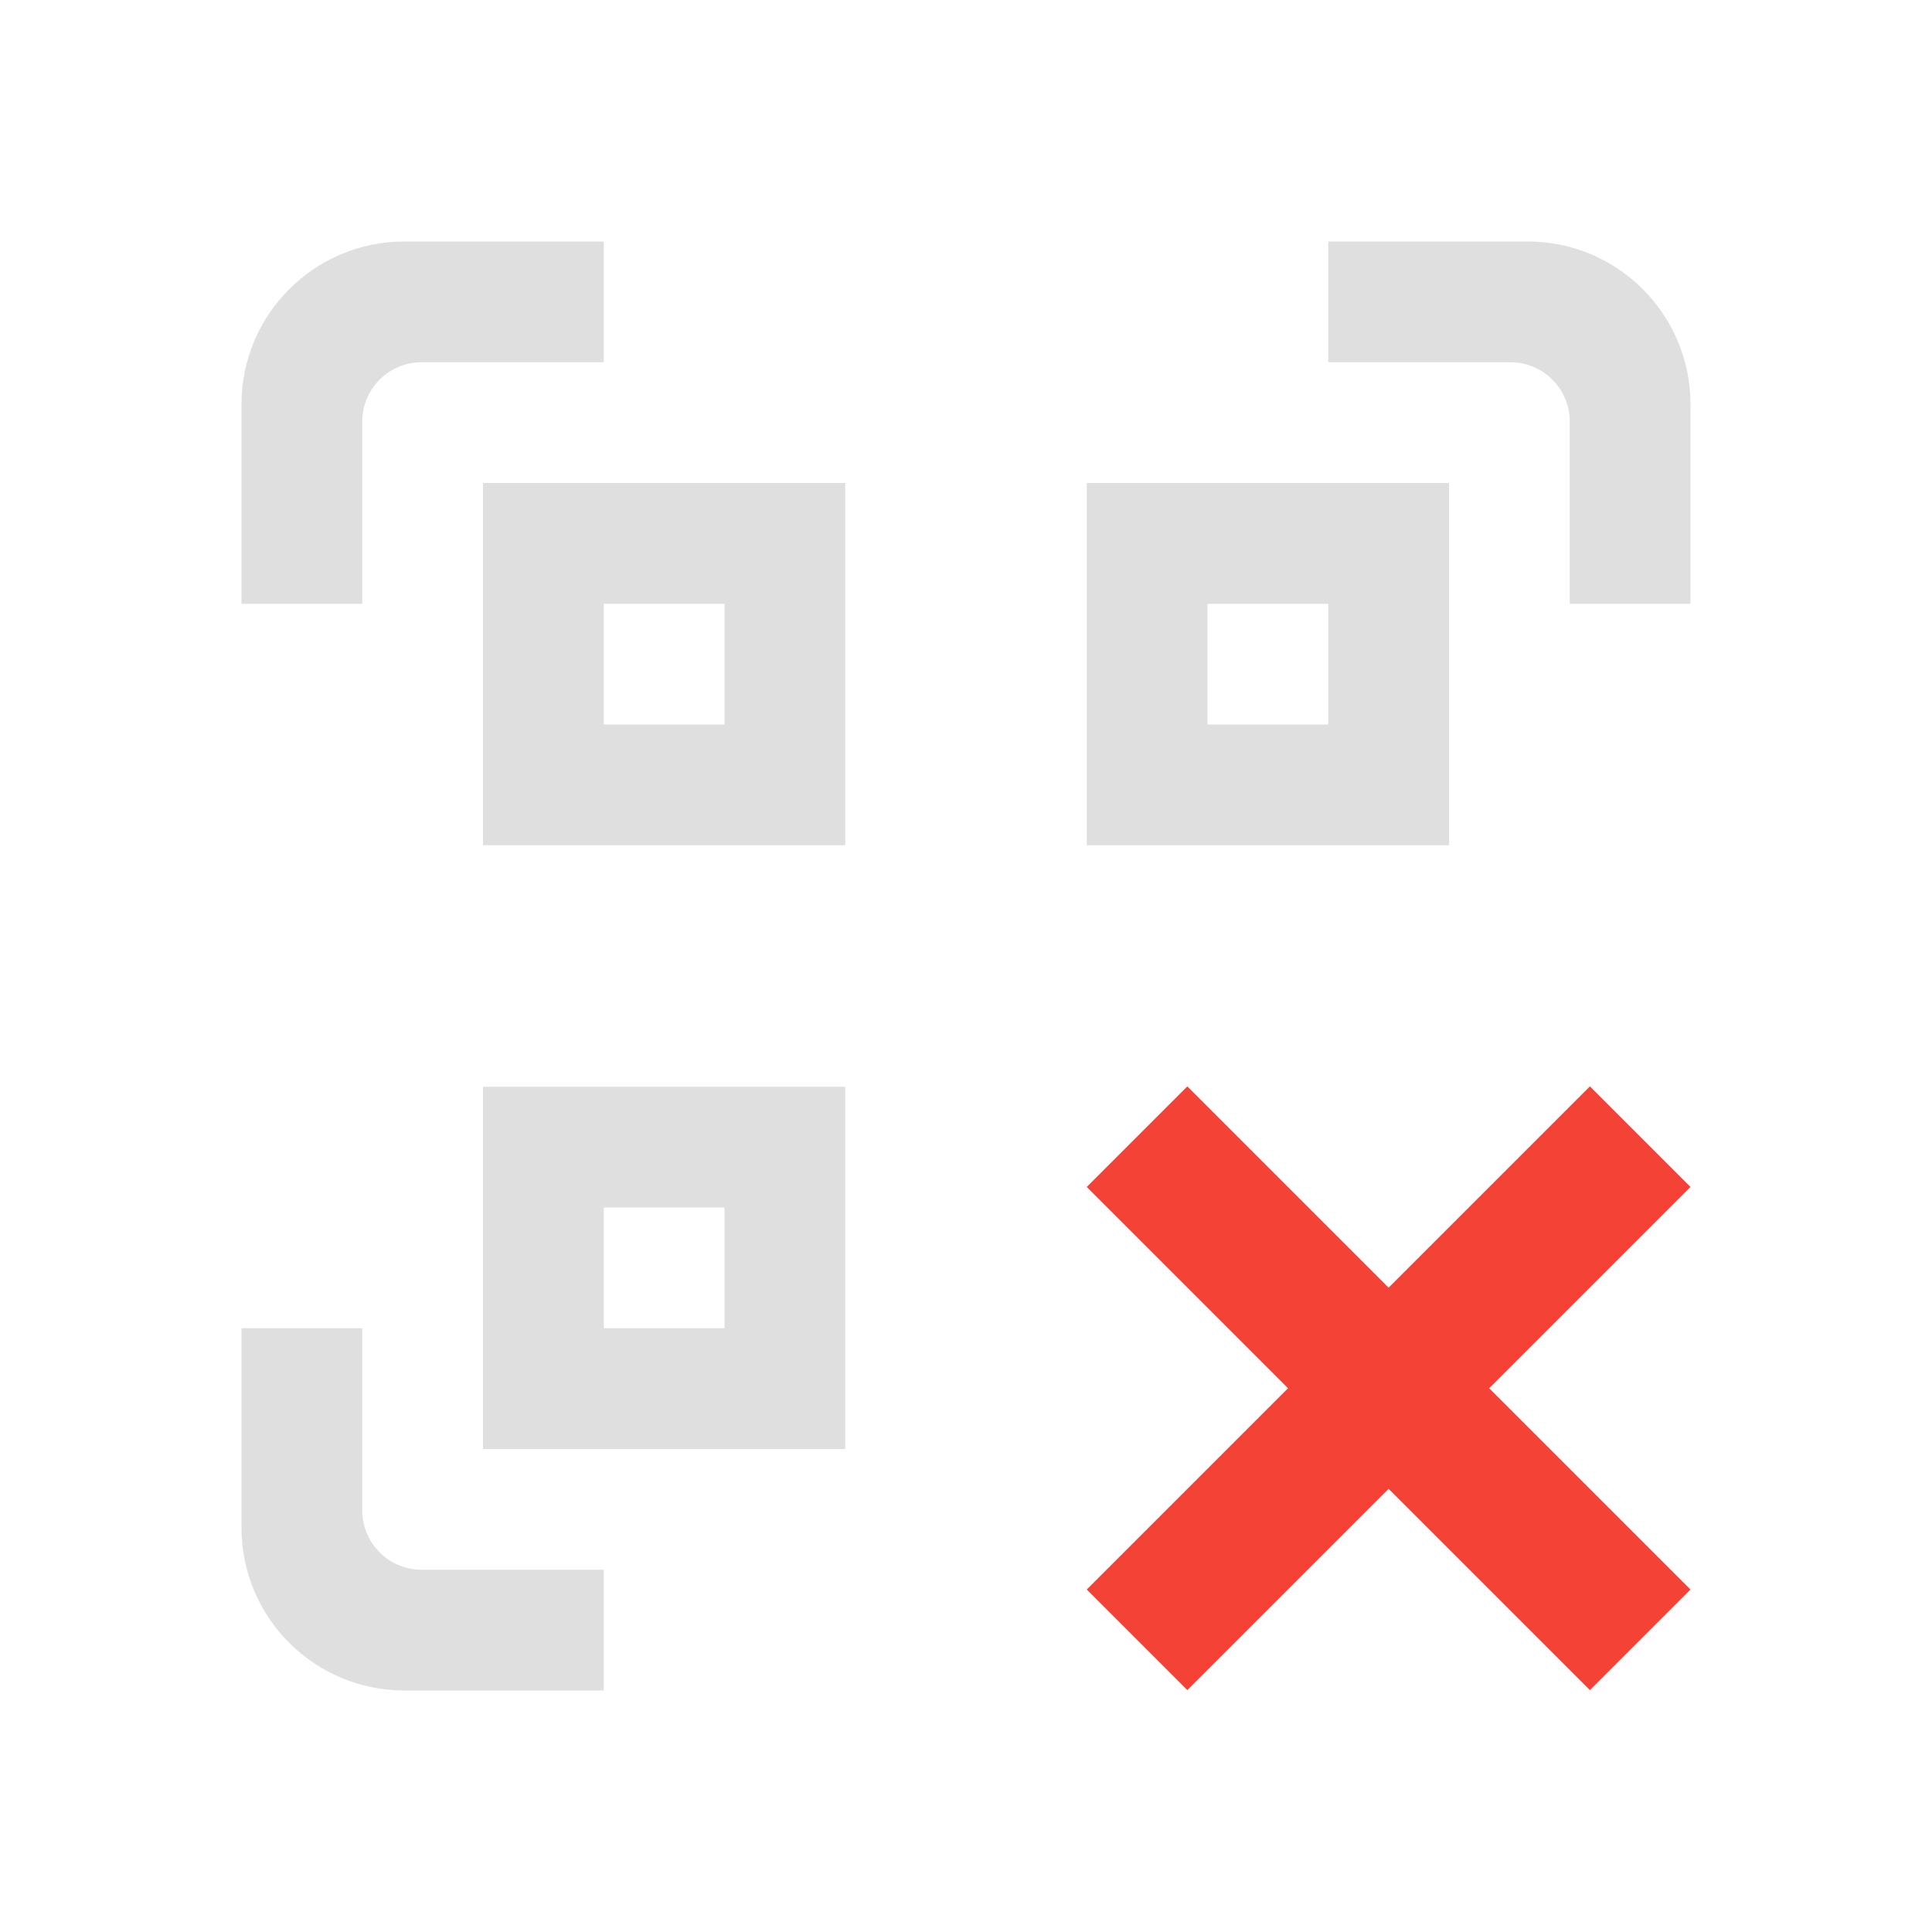
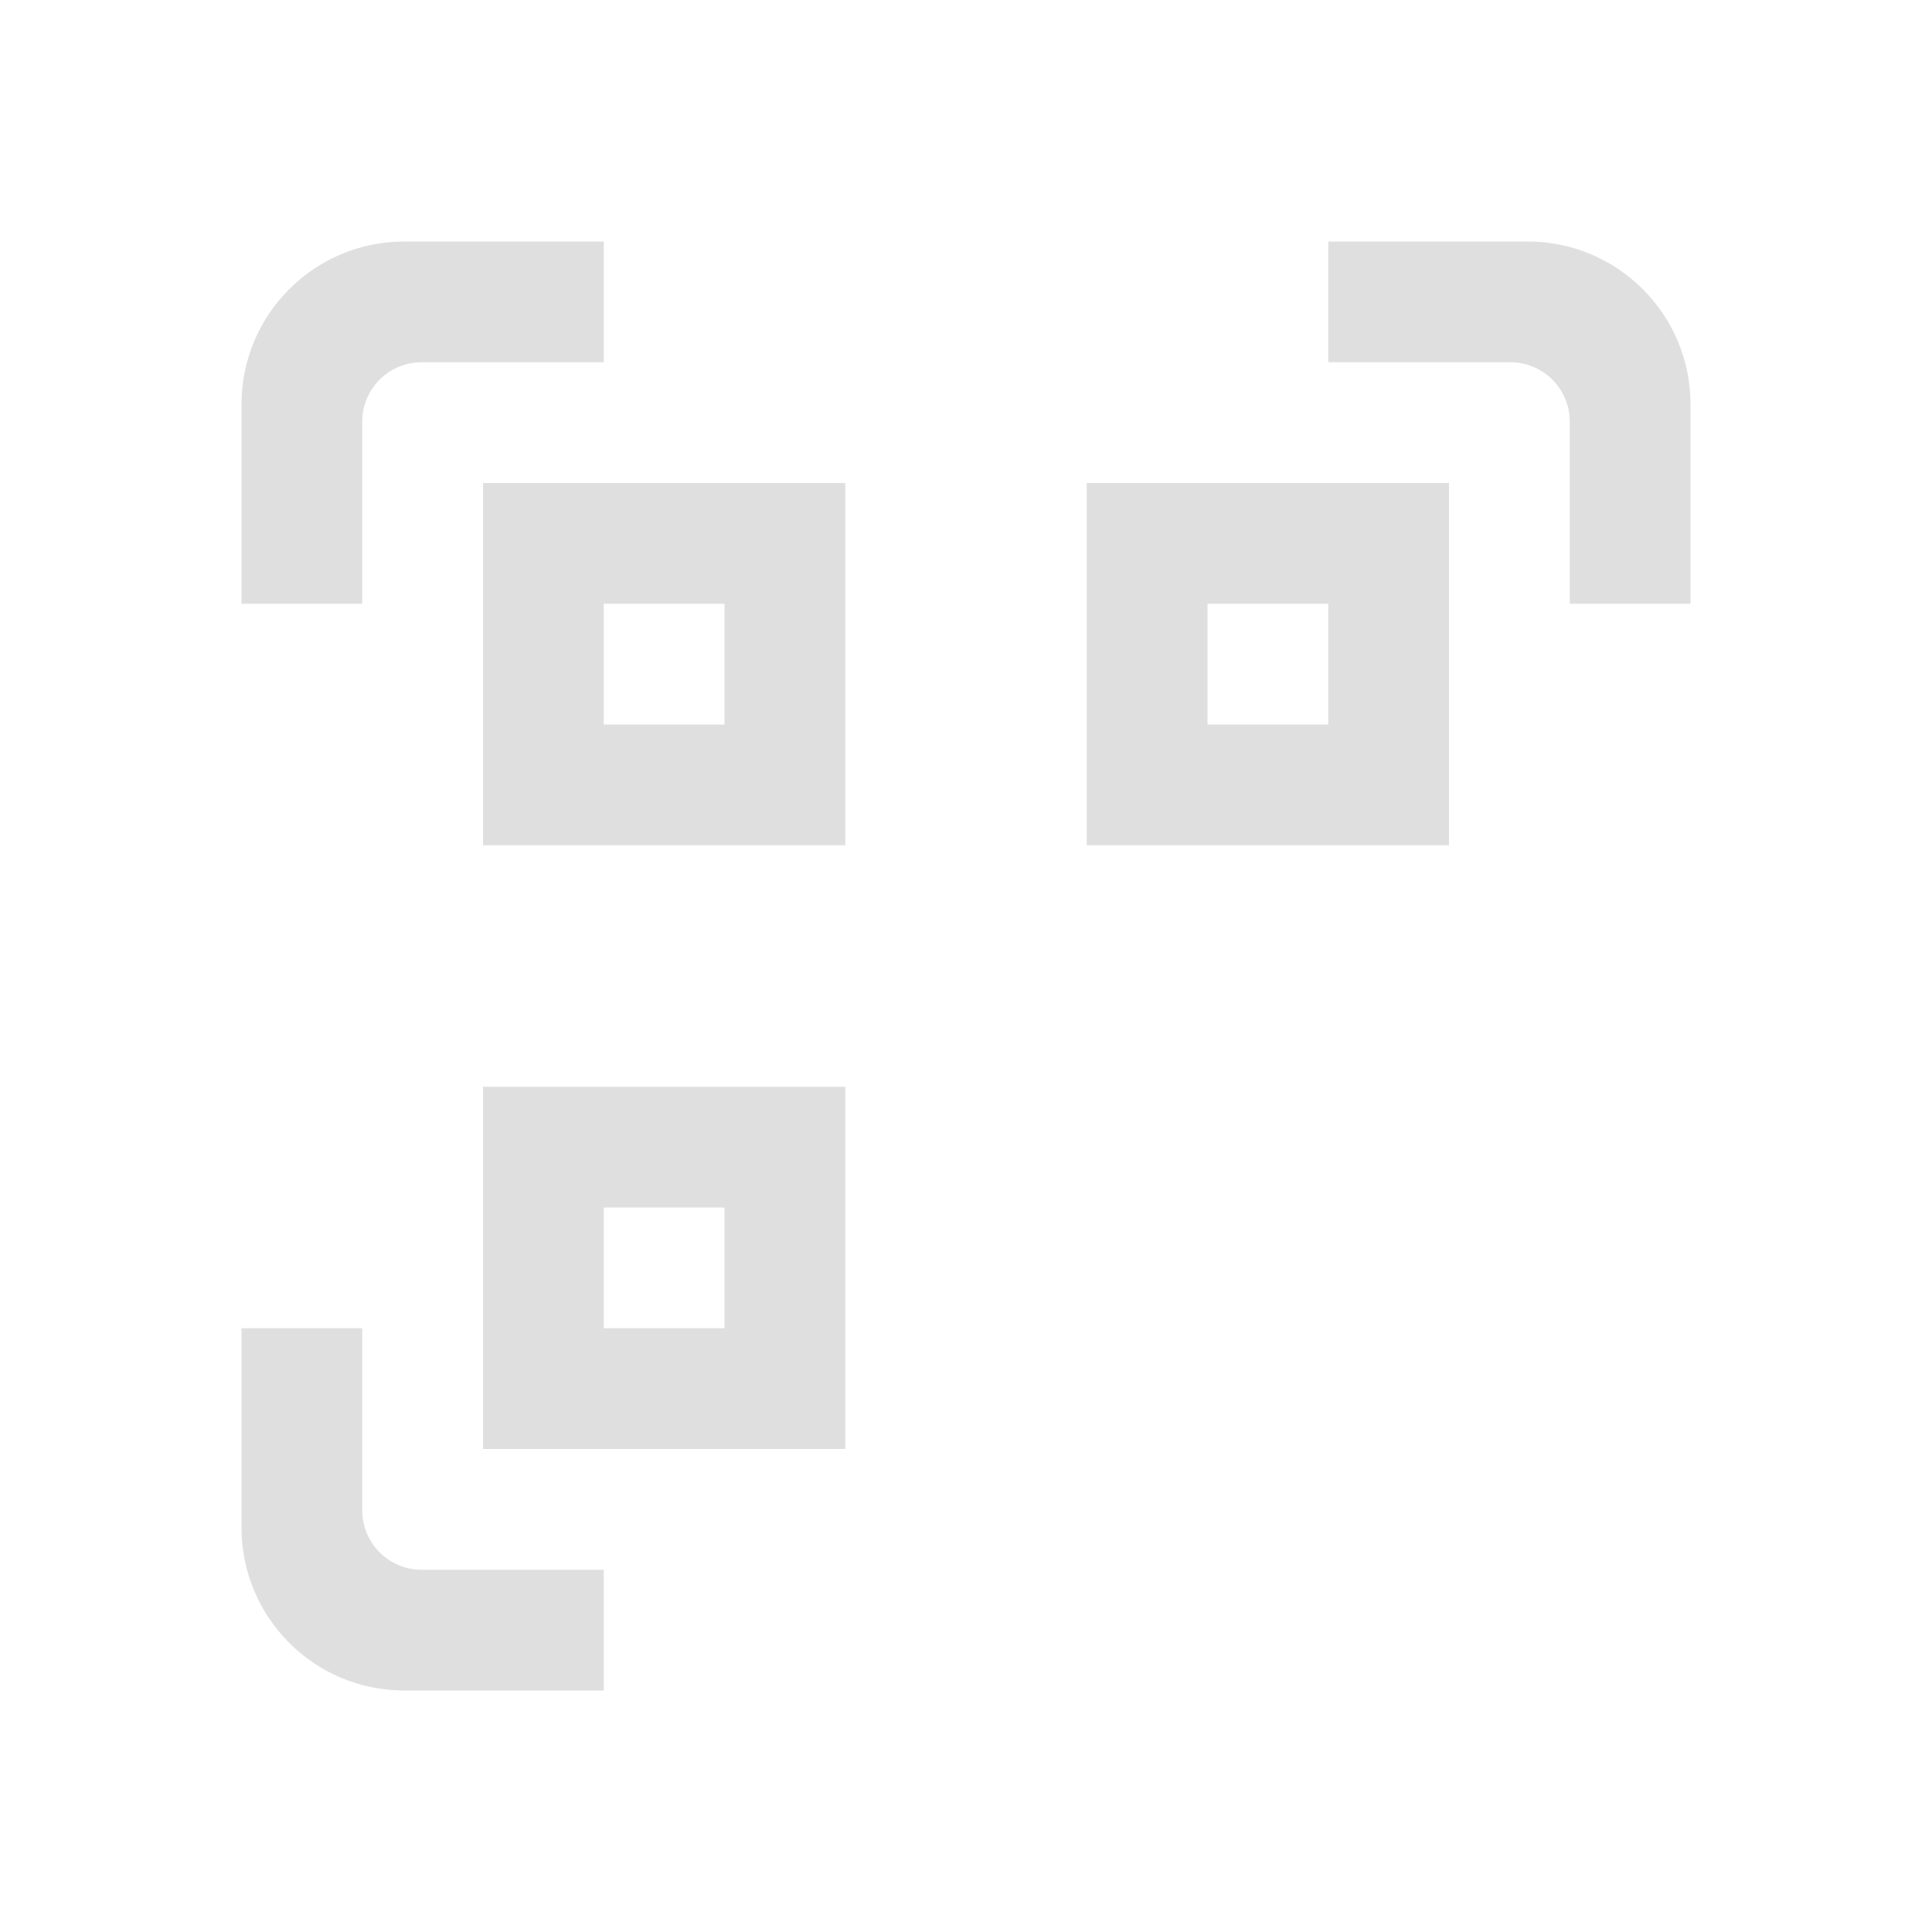
<svg xmlns="http://www.w3.org/2000/svg" style="fill-rule:evenodd;clip-rule:evenodd;stroke-linejoin:round;stroke-miterlimit:2" width="100%" height="100%" viewBox="0 0 16 16" xml:space="preserve">
  <defs>
    <style id="current-color-scheme" type="text/css">
   .ColorScheme-Text { color:#dfdfdf; } .ColorScheme-Highlight { color:#4285f4; } .ColorScheme-NeutralText { color:#ff9800; } .ColorScheme-PositiveText { color:#4caf50; } .ColorScheme-NegativeText { color:#f44336; }
  </style>
  </defs>
  <path style="fill:currentColor;" class="ColorScheme-Text" d="M3.348,2c-0.744,0 -1.348,0.604 -1.348,1.348l0,1.652l1,0l0,-1.51c-0,-0.13 0.052,-0.254 0.144,-0.346c0.092,-0.092 0.216,-0.144 0.346,-0.144l1.51,0l0,-1l-1.652,0Zm7.652,0l0,1l1.51,0c0.13,-0 0.254,0.052 0.346,0.144c0.092,0.092 0.144,0.216 0.144,0.346l0,1.51l1,0l0,-1.652c-0,-0.744 -0.604,-1.348 -1.348,-1.348l-1.652,0Zm-7,2l0,3l3,0l0,-3l-3,0Zm5,0l0,3l3,0l0,-3l-3,0Zm-4,1l1,0l0,1l-1,0l0,-1Zm5,0l1,0l0,1l-1,0l0,-1Zm-6,4l0,3l3,0l0,-3l-3,0Zm1,1l1,0l0,1l-1,0l0,-1Zm-3,1l0,1.652c0,0.744 0.604,1.348 1.348,1.348l1.652,-0l0,-1l-1.51,-0c-0.13,0 -0.254,-0.052 -0.346,-0.144c-0.092,-0.092 -0.144,-0.216 -0.144,-0.346l0,-1.51l-1,-0Z" />
-   <path style="fill:currentColor;" class="ColorScheme-NegativeText" d="M9,9.83l1.667,1.667l-1.667,1.667l0.833,0.833l1.667,-1.667l1.667,1.667l0.833,-0.833l-1.667,-1.667l1.667,-1.667l-0.833,-0.833l-1.667,1.667l-1.667,-1.667l-0.833,0.833Z" />
</svg>